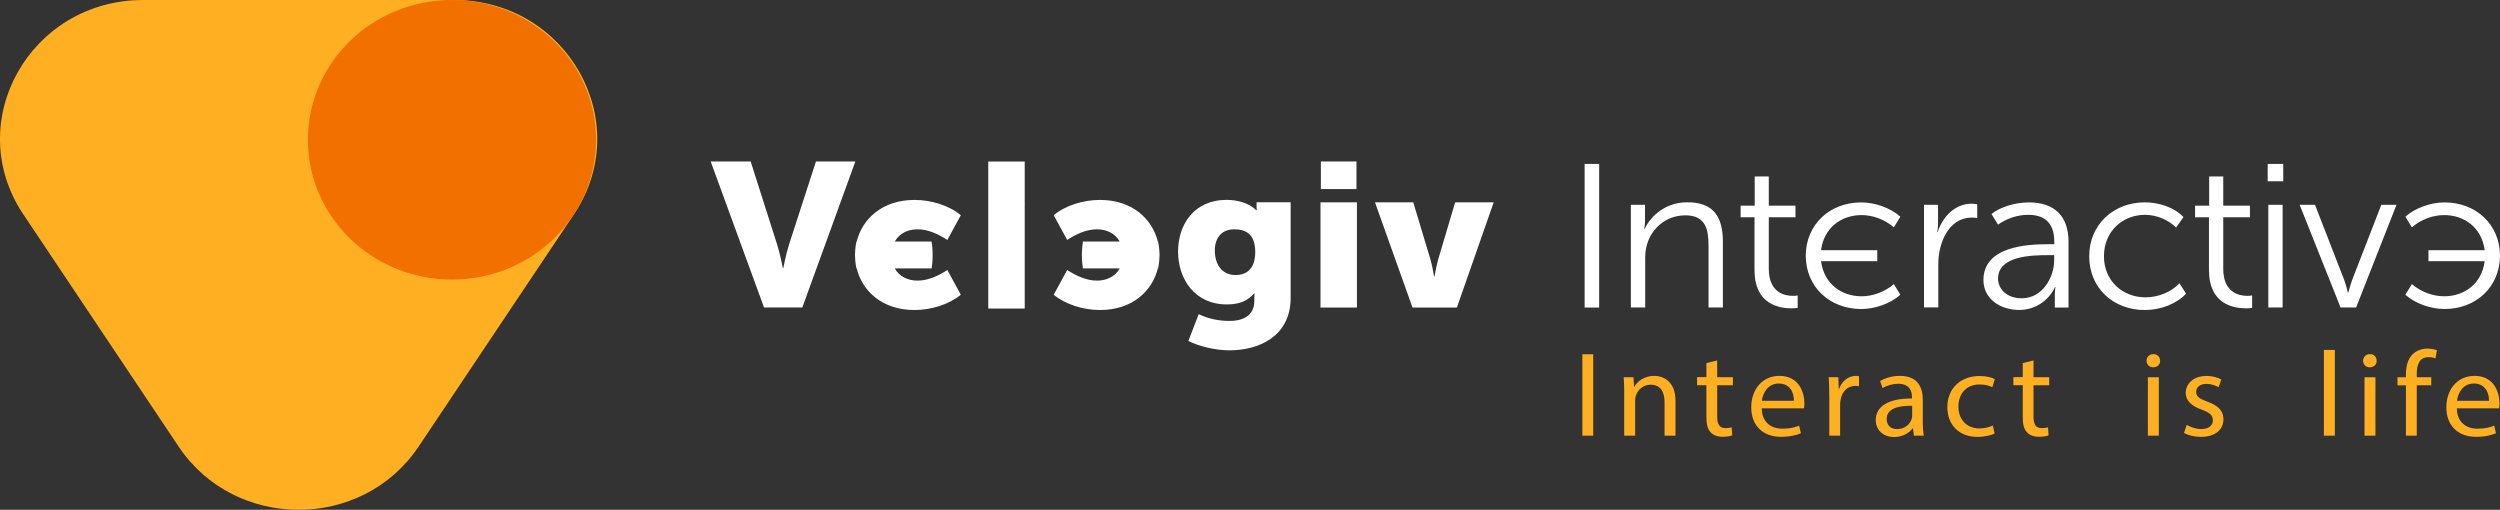
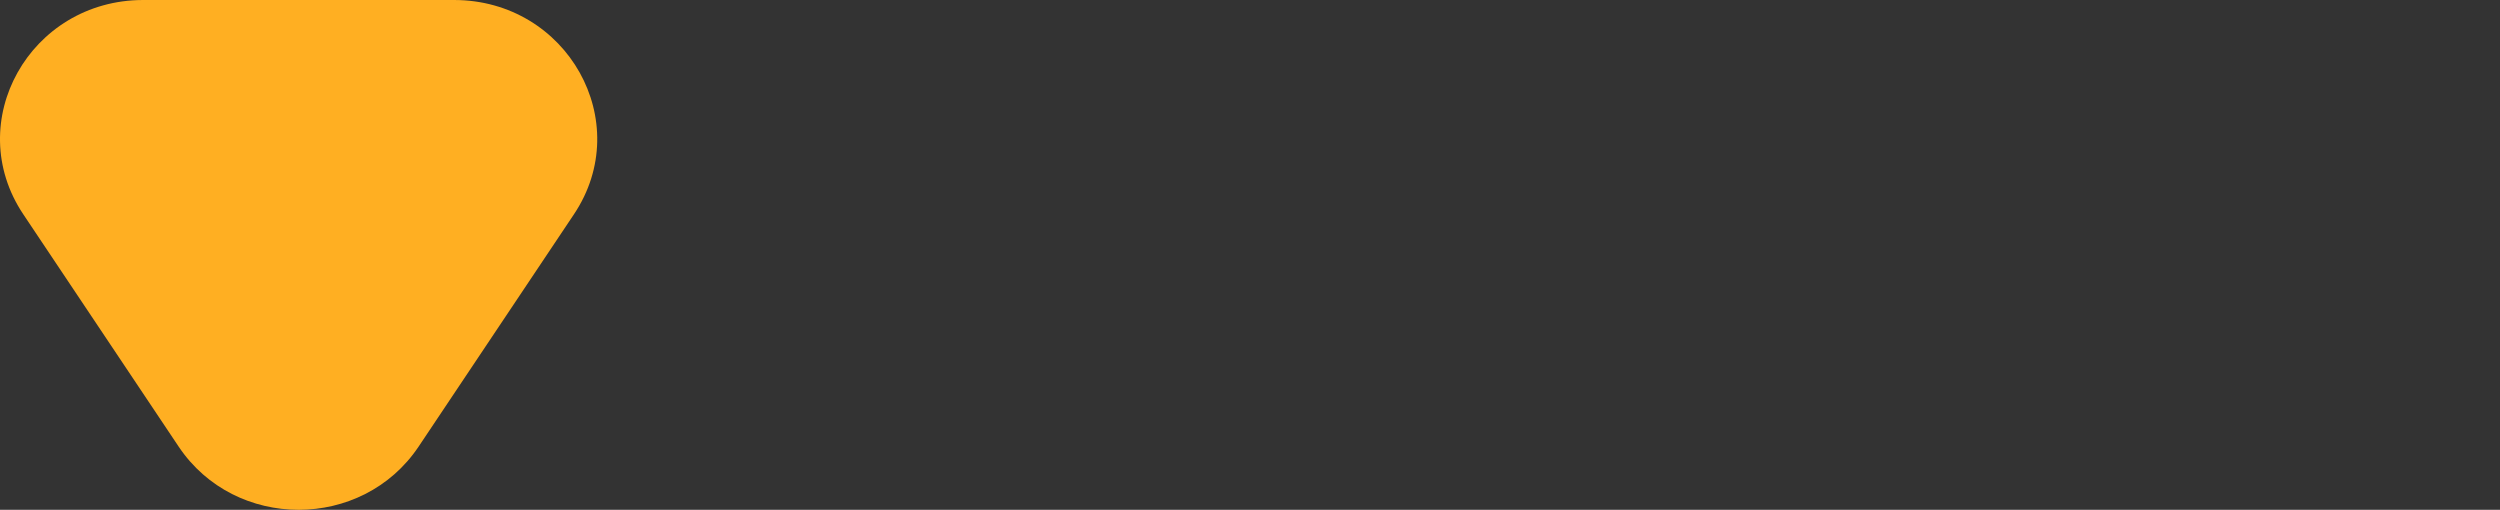
<svg xmlns="http://www.w3.org/2000/svg" width="255" height="52" viewBox="0 0 255 52" fill="none">
  <rect x="0" y="0" width="255" height="52" fill="#333333" stroke="none" />
  <path d="M18.22 45.55L2.374 21.856C-3.922 12.44 3.04 0 14.614 0H46.305C57.873 0 64.842 12.44 58.545 21.856L42.7 45.55C36.946 54.15 23.974 54.15 18.22 45.55Z" fill="#FFAF22" />
-   <path d="M46.103 28.517C54.219 28.517 60.798 22.133 60.798 14.258C60.798 6.384 54.219 0 46.103 0C37.986 0 31.407 6.384 31.407 14.258C31.407 22.133 37.986 28.517 46.103 28.517Z" fill="#F17000" />
-   <path fill-rule="evenodd" clip-rule="evenodd" d="M76.566 16.47H72.49L77.931 31.362H81.837L87.245 16.47H83.228L80.478 24.949C80.178 25.887 79.897 27.344 79.897 27.344H79.851C79.851 27.344 79.57 25.887 79.27 24.949L76.566 16.47ZM127.942 30.677C127.942 32.255 126.721 32.737 125.389 32.737C124.272 32.737 123.201 32.49 122.267 32.046L121.215 34.778C122.286 35.316 123.919 35.734 125.402 35.734C128.426 35.734 131.646 34.296 131.646 30.38V20.633H128.171V21.178C128.171 21.299 128.191 21.425 128.191 21.425H128.125C127.355 20.678 126.172 20.386 125.121 20.386C121.777 20.386 120.163 22.927 120.163 25.659C120.163 28.409 121.816 31.051 125.147 31.051C126.434 31.051 127.27 30.677 127.916 29.93H127.962C127.962 29.93 127.942 30.196 127.942 30.323V30.677ZM128.034 25.703C128.034 27.572 127.002 28.054 126.035 28.054C124.553 28.054 123.906 26.863 123.913 25.532C123.913 24.309 124.572 23.39 125.885 23.39C127.002 23.39 128.034 23.808 128.034 25.703ZM134.69 20.64H138.406V31.368H134.69V20.64ZM134.729 16.47H138.36V19.284H134.729V16.47ZM144.154 20.64H140.248L144.075 31.368H148.602L152.357 20.64H148.425L146.727 26.349C146.518 27.053 146.322 28.2 146.322 28.2H146.276C146.276 28.2 146.087 27.034 145.872 26.349L144.154 20.64ZM161.632 16.723H163.115V31.368H161.632V16.723ZM167.791 20.887H166.354H166.348V31.362H167.811V26.235C167.811 23.796 169.614 21.964 171.913 21.964C173.99 21.964 174.271 23.422 174.271 25.069V31.362H175.734V24.695C175.734 22.11 174.793 20.633 172.109 20.633C169.574 20.633 168.164 22.408 167.752 23.365H167.706C167.706 23.365 167.791 22.991 167.791 22.535V20.887ZM178.96 22.161H177.543V20.976H178.98V17.997H180.417V20.976H183.14V22.161H180.417V27.408C180.417 29.847 182.023 30.177 182.866 30.177C183.016 30.177 183.166 30.177 183.362 30.133V31.406C183.232 31.425 183.016 31.451 182.742 31.451C181.494 31.451 178.96 31.058 178.96 27.553V22.161ZM197.679 20.887H196.249V31.356H197.706V26.92C197.706 24.835 198.718 22.192 201.141 22.192C201.357 22.192 201.611 22.218 201.677 22.237V20.843C201.5 20.798 201.291 20.779 201.095 20.779C199.423 20.779 198.176 22.072 197.64 23.656H197.595C197.595 23.656 197.679 23.282 197.679 22.826V20.887ZM208.888 24.911H209.534V24.619C209.534 22.598 208.398 21.913 206.869 21.913C205.772 21.913 204.681 22.287 203.799 22.915L203.133 21.831C203.995 21.121 205.517 20.646 206.954 20.646C209.554 20.646 210.991 22.04 210.991 24.664V31.368H209.593V30.139C209.593 29.619 209.658 29.264 209.658 29.264H209.613C209.051 30.538 207.699 31.615 205.961 31.615C204.139 31.615 202.31 30.576 202.31 28.555C202.317 25.114 206.824 24.911 208.888 24.911ZM206.223 30.424C208.306 30.424 209.528 28.339 209.528 26.508V26.026H208.907C207.235 26.026 203.799 26.09 203.799 28.422C203.799 29.404 204.616 30.424 206.223 30.424ZM222.715 22.142C221.748 21.121 220.18 20.64 218.763 20.64C215.589 20.64 213.094 22.908 213.1 26.147C213.1 29.391 215.569 31.622 218.77 31.622C220.422 31.622 222.029 30.975 222.976 29.955L222.31 28.89C221.454 29.809 220.102 30.329 218.855 30.329C216.451 30.329 214.603 28.599 214.603 26.14C214.603 23.643 216.444 21.913 218.809 21.913C220.011 21.913 221.212 22.458 221.964 23.206L222.715 22.142ZM225.314 22.161H223.897V20.976H225.334V17.997H226.771V20.976H229.494V22.161H226.771V27.408C226.771 29.847 228.378 30.177 229.22 30.177C229.37 30.177 229.521 30.177 229.716 30.133V31.406C229.586 31.425 229.37 31.451 229.096 31.451C227.848 31.451 225.314 31.058 225.314 27.553V22.161ZM232.891 16.723H231.304V18.491H232.891V16.723ZM232.826 20.887H231.369V31.362H232.826V20.887ZM234.563 20.887H236.13L239.115 28.574C239.311 29.093 239.481 29.841 239.481 29.841H239.527C239.527 29.841 239.723 29.093 239.912 28.574L242.897 20.887H244.445L240.324 31.362H238.737L234.563 20.887ZM95.024 24.638C95.069 24.936 95.128 25.45 95.128 26.001C95.128 26.67 95.075 27.03 95.03 27.331L95.024 27.376H91.268C91.725 28.219 92.633 28.624 93.587 28.624C94.677 28.624 95.729 28.124 96.63 27.541L98.002 30.063C96.8 31.058 94.978 31.622 93.28 31.622C89.975 31.622 87.957 29.683 87.382 27.376H87.356C87.297 27.116 87.264 26.856 87.238 26.584L87.237 26.566C87.224 26.414 87.212 26.267 87.212 26.115C87.212 26.099 87.21 26.083 87.209 26.067C87.207 26.052 87.206 26.036 87.206 26.02V26.007V25.994C87.206 25.979 87.207 25.963 87.209 25.947C87.21 25.931 87.212 25.915 87.212 25.899C87.212 25.741 87.225 25.583 87.238 25.43C87.264 25.158 87.297 24.892 87.356 24.638H87.382C87.957 22.338 89.975 20.392 93.28 20.392C94.978 20.392 96.8 20.95 98.002 21.951L96.63 24.474C95.736 23.891 94.684 23.39 93.587 23.39C92.633 23.39 91.732 23.789 91.268 24.638H95.024ZM110.353 26.001C110.353 25.45 110.412 24.936 110.458 24.638H114.213C113.75 23.789 112.848 23.39 111.895 23.39C110.797 23.39 109.746 23.891 108.851 24.474L107.479 21.951C108.681 20.95 110.503 20.392 112.202 20.392C115.507 20.392 117.525 22.338 118.1 24.638H118.126C118.184 24.892 118.217 25.158 118.243 25.43C118.256 25.583 118.269 25.741 118.269 25.899C118.269 25.915 118.271 25.931 118.273 25.947C118.274 25.963 118.276 25.979 118.276 25.994V26.007V26.02C118.276 26.036 118.274 26.052 118.273 26.067C118.271 26.083 118.269 26.099 118.269 26.115C118.269 26.267 118.257 26.414 118.245 26.566L118.245 26.566L118.243 26.584C118.217 26.856 118.184 27.116 118.126 27.376H118.1C117.525 29.683 115.507 31.622 112.202 31.622C110.503 31.622 108.681 31.058 107.479 30.063L108.851 27.541C109.752 28.124 110.804 28.624 111.895 28.624C112.848 28.624 113.756 28.219 114.213 27.376H110.458L110.451 27.331C110.406 27.03 110.353 26.67 110.353 26.001ZM185.746 26.641C186.047 28.948 187.817 30.221 189.887 30.221C191.07 30.221 192.291 29.74 193.173 28.979L193.839 30.063C192.833 30.956 191.265 31.52 189.848 31.52C186.648 31.52 184.205 29.29 184.185 26.083C184.205 22.877 186.641 20.646 189.848 20.646C191.265 20.646 192.833 21.21 193.839 22.104L193.173 23.187C192.291 22.42 191.07 21.939 189.887 21.939C187.817 21.939 186.047 23.212 185.746 25.519H191.481V26.641H185.746ZM249.298 30.221C251.368 30.221 253.139 28.948 253.439 26.641H247.704V25.519H253.439C253.139 23.212 251.368 21.939 249.298 21.939C248.116 21.939 246.894 22.42 246.013 23.187L245.346 22.104C246.352 21.21 247.92 20.646 249.337 20.646C252.544 20.646 254.98 22.877 255 26.083C254.98 29.29 252.538 31.52 249.337 31.52C247.92 31.52 246.352 30.956 245.346 30.063L246.013 28.979C246.894 29.74 248.116 30.221 249.298 30.221ZM104.521 16.476V20.697H104.527C104.527 20.742 104.526 20.79 104.524 20.841C104.522 20.896 104.521 20.954 104.521 21.014V26.229V31.47H100.804V26.229V20.697V16.476H104.521Z" fill="white" />
-   <path fill-rule="evenodd" clip-rule="evenodd" d="M245.405 44.435V39.302H244.543V38.478H245.405V38.193C245.405 37.357 245.595 36.59 246.117 36.108C246.535 35.715 247.097 35.557 247.613 35.557C248.005 35.557 248.351 35.646 248.566 35.728L248.416 36.565C248.253 36.489 248.024 36.431 247.704 36.431C246.751 36.431 246.509 37.243 246.509 38.155V38.472H247.992V39.296H246.509V44.435H245.405ZM237.038 35.69H238.155V44.435H237.038V35.69ZM220.331 36.799C220.344 37.167 220.063 37.465 219.619 37.465C219.227 37.465 218.946 37.167 218.946 36.799C218.946 36.419 219.24 36.121 219.645 36.121C220.063 36.121 220.331 36.419 220.331 36.799ZM219.083 44.441V38.478H220.2V44.441H219.083ZM162.507 44.436V36.134H161.403V44.436H162.507ZM165.616 38.472C165.655 38.966 165.669 39.473 165.669 40.088V44.441H166.785V40.855C166.785 40.671 166.812 40.481 166.864 40.348C167.053 39.746 167.621 39.239 168.359 39.239C169.418 39.239 169.783 40.037 169.783 41.001V44.435H170.9V40.874C170.9 38.833 169.581 38.339 168.732 38.339C167.713 38.339 167.007 38.897 166.7 39.461H166.674L166.609 38.472H165.616ZM175.152 36.761V38.472H176.753V39.296H175.152V42.509C175.152 43.25 175.368 43.668 175.988 43.668C176.282 43.668 176.498 43.63 176.635 43.592L176.687 44.404C176.472 44.492 176.125 44.549 175.694 44.549C175.172 44.549 174.754 44.391 174.486 44.093C174.166 43.77 174.055 43.244 174.055 42.54V39.289H173.101V38.466H174.055V37.04L175.152 36.761ZM181.808 43.725C180.691 43.725 179.724 43.117 179.698 41.653H184.009L184.016 41.596L184.016 41.595V41.595C184.03 41.484 184.048 41.333 184.048 41.146C184.048 40.05 183.513 38.339 181.507 38.339C179.718 38.339 178.627 39.758 178.627 41.552C178.627 43.345 179.757 44.556 181.651 44.556C182.631 44.556 183.304 44.359 183.695 44.188L183.506 43.415C183.088 43.592 182.605 43.725 181.808 43.725ZM181.429 39.118C182.683 39.118 182.99 40.189 182.977 40.88H179.711C179.803 40.126 180.299 39.118 181.429 39.118ZM186.582 40.335C186.582 39.632 186.569 39.03 186.53 38.472H187.51L187.549 39.644H187.601C187.882 38.846 188.555 38.339 189.299 38.339C189.424 38.339 189.515 38.352 189.62 38.377V39.397C189.509 39.372 189.391 39.359 189.241 39.359C188.45 39.359 187.895 39.936 187.745 40.753C187.719 40.899 187.693 41.077 187.693 41.26V44.441H186.589V40.335H186.582ZM195.126 43.687L195.217 44.441V44.435H196.229C196.151 44.03 196.125 43.529 196.125 43.009V40.779C196.125 39.581 195.668 38.339 193.787 38.339C193.016 38.339 192.278 38.554 191.768 38.871L192.023 39.587C192.454 39.315 193.049 39.144 193.623 39.144C194.884 39.144 195.021 40.031 195.021 40.525V40.646C192.644 40.633 191.324 41.425 191.324 42.864C191.324 43.725 191.958 44.575 193.205 44.575C194.081 44.575 194.747 44.156 195.086 43.687H195.126ZM192.441 42.737C192.441 41.577 193.826 41.368 195.047 41.393H195.041V42.433C195.041 42.54 195.015 42.661 194.975 42.775C194.799 43.276 194.29 43.77 193.493 43.77C192.924 43.77 192.441 43.44 192.441 42.737ZM203.453 44.22C203.159 44.365 202.513 44.562 201.69 44.562C199.835 44.562 198.627 43.345 198.627 41.52C198.627 39.682 199.92 38.352 201.925 38.352C202.585 38.352 203.172 38.51 203.473 38.662L203.218 39.499C202.95 39.353 202.532 39.214 201.925 39.214C200.514 39.214 199.756 40.221 199.756 41.469C199.756 42.851 200.671 43.7 201.892 43.7C202.526 43.7 202.944 43.542 203.264 43.402L203.453 44.22ZM207.418 38.472V36.761L206.321 37.04V38.466H205.367V39.289H206.321V42.54C206.321 43.244 206.432 43.77 206.752 44.093C207.019 44.391 207.438 44.549 207.96 44.549C208.391 44.549 208.737 44.492 208.953 44.404L208.901 43.592C208.763 43.63 208.548 43.668 208.254 43.668C207.633 43.668 207.418 43.25 207.418 42.509V39.296H209.018V38.472H207.418ZM224.517 43.764C223.962 43.764 223.381 43.542 223.048 43.333L222.767 44.156C223.198 44.404 223.819 44.562 224.491 44.562C225.954 44.562 226.79 43.821 226.79 42.775C226.79 41.888 226.242 41.368 225.177 40.975C224.374 40.684 224.008 40.462 224.008 39.968C224.008 39.524 224.38 39.156 225.04 39.156C225.608 39.156 226.052 39.353 226.294 39.499L226.575 38.713C226.235 38.516 225.687 38.345 225.066 38.345C223.74 38.345 222.943 39.131 222.943 40.094C222.943 40.804 223.466 41.4 224.57 41.78C225.393 42.078 225.713 42.357 225.713 42.876C225.713 43.371 225.327 43.764 224.517 43.764ZM241.708 37.465C242.152 37.465 242.433 37.167 242.42 36.799C242.42 36.419 242.152 36.121 241.734 36.121C241.33 36.121 241.036 36.419 241.036 36.799C241.036 37.167 241.316 37.465 241.708 37.465ZM241.179 38.478V44.441H242.296V38.478H241.179ZM252.707 43.725C251.591 43.725 250.624 43.117 250.598 41.653H254.909C254.911 41.635 254.913 41.616 254.916 41.595C254.929 41.484 254.948 41.333 254.948 41.146C254.948 40.05 254.412 38.339 252.407 38.339C250.617 38.339 249.527 39.758 249.527 41.552C249.527 43.345 250.657 44.556 252.551 44.556C253.53 44.556 254.203 44.359 254.595 44.188L254.406 43.415C253.988 43.592 253.504 43.725 252.707 43.725ZM252.329 39.118C253.583 39.118 253.89 40.189 253.877 40.88H250.611C250.702 40.126 251.199 39.118 252.329 39.118Z" fill="#FFAF22" />
</svg>